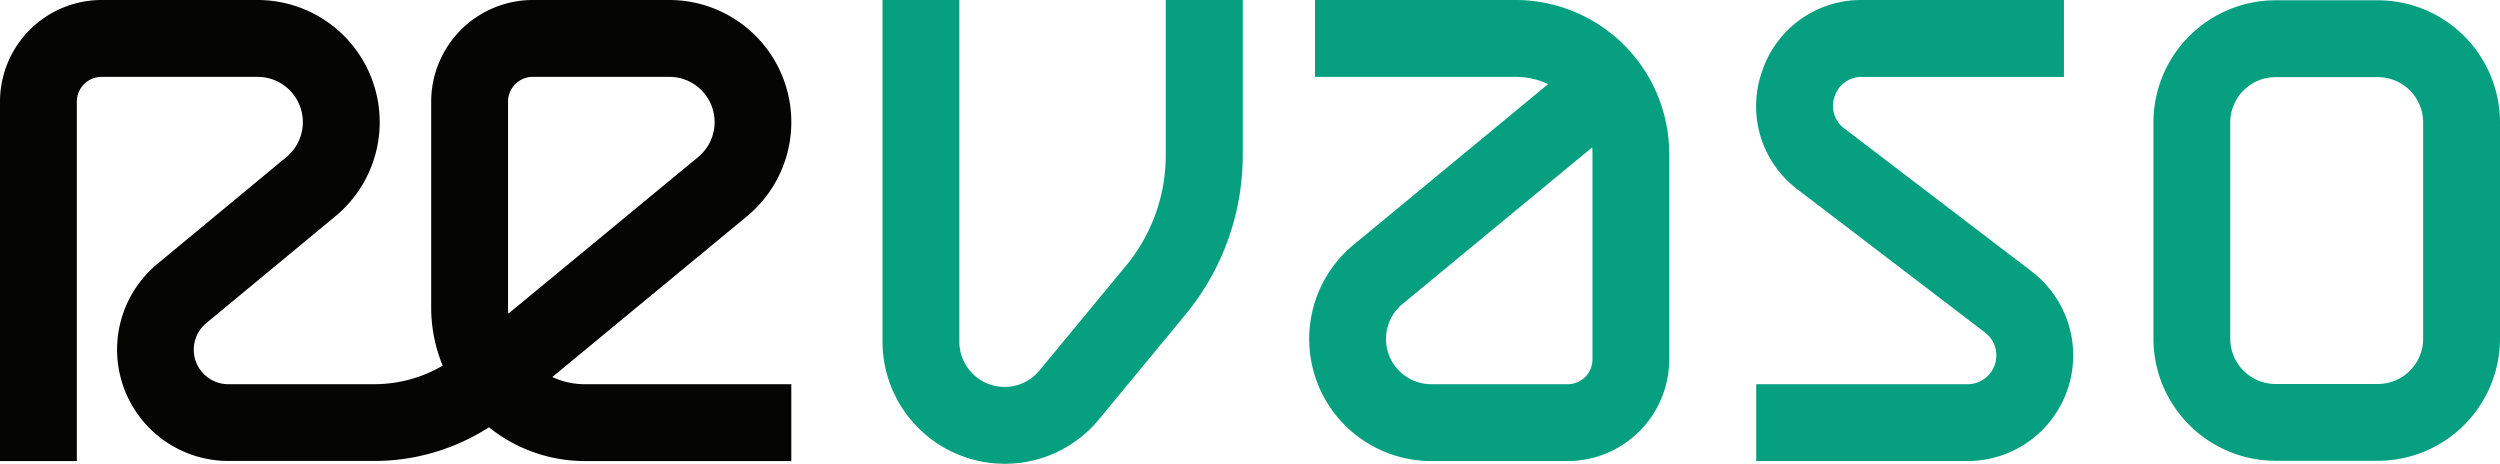
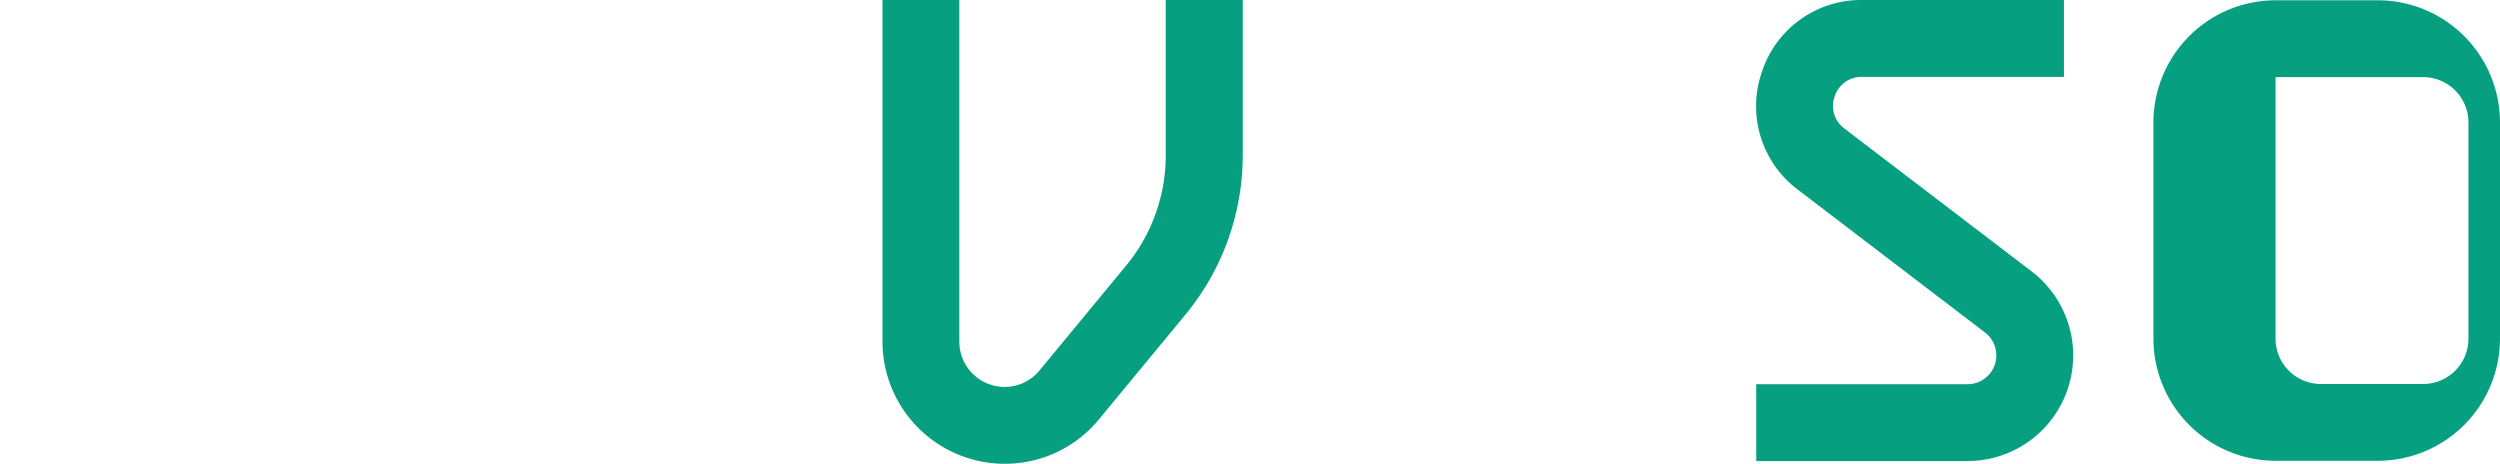
<svg xmlns="http://www.w3.org/2000/svg" viewBox="0 0 895.2 166.07">
  <defs>
    <style>.cls-1{fill:#06a080;}.cls-2{fill:#050504;}</style>
  </defs>
  <g id="Layer_2" data-name="Layer 2">
    <g id="Capa_1" data-name="Capa 1">
      <path class="cls-1" d="M359.73,166.07h0A43.8,43.8,0,0,1,316,122.34V0h27.52V122.34a16.23,16.23,0,0,0,16.2,16.21h0a16.16,16.16,0,0,0,12.5-5.89l31.06-37.61a62,62,0,0,0,14.15-39.37V0H445V55.68a89.55,89.55,0,0,1-20.45,56.89l-31.05,37.61A43.56,43.56,0,0,1,359.73,166.07Z" />
-       <path class="cls-2" d="M283.35,165.09H209.43A54.8,54.8,0,0,1,175.09,153a75.84,75.84,0,0,1-41,12.06H81.75A39.87,39.87,0,0,1,56.33,94.51l46.22-38.26A16.22,16.22,0,0,0,92.24,27.52H36.37a8.87,8.87,0,0,0-8.86,8.85V165.09H0V36.37A36.42,36.42,0,0,1,36.37,0H92.24a43.73,43.73,0,0,1,27.84,77.45L73.87,115.7a12.35,12.35,0,0,0,7.88,21.87h52.37a48.27,48.27,0,0,0,24.4-6.64,54.55,54.55,0,0,1-4.12-20.87V36.37A36.42,36.42,0,0,1,190.78,0h48.85a43.73,43.73,0,0,1,27.84,77.45L197.78,135a27.37,27.37,0,0,0,11.65,2.58h73.92ZM190.78,27.52a8.86,8.86,0,0,0-8.86,8.85v73.69c0,.76,0,1.52.09,2.27L250,56.23a16.21,16.21,0,0,0-10.32-28.71Z" />
-       <path class="cls-1" d="M561.37,165.1H512.52a43.73,43.73,0,0,1-27.84-77.45l69.68-57.54a27.37,27.37,0,0,0-11.65-2.58H470.87V0h71.84a55.1,55.1,0,0,1,55,55v73.69A36.42,36.42,0,0,1,561.37,165.1Zm8.76-112.33-67.94,56.1a16.21,16.21,0,0,0,10.33,28.71h48.85a8.87,8.87,0,0,0,8.86-8.85V55C570.23,54.28,570.19,53.52,570.13,52.77Z" />
-       <path class="cls-1" d="M851.47,165H814.83a43.79,43.79,0,0,1-43.73-43.71V43.81A43.79,43.79,0,0,1,814.83.1h36.64A43.79,43.79,0,0,1,895.2,43.81v77.5A43.79,43.79,0,0,1,851.47,165ZM814.83,27.62a16.24,16.24,0,0,0-16.22,16.2V121.3a16.24,16.24,0,0,0,16.22,16.2h36.64a16.23,16.23,0,0,0,16.21-16.2V43.81a16.23,16.23,0,0,0-16.21-16.19Zm66.61,93.68h0Z" />
+       <path class="cls-1" d="M851.47,165H814.83a43.79,43.79,0,0,1-43.73-43.71V43.81A43.79,43.79,0,0,1,814.83.1h36.64A43.79,43.79,0,0,1,895.2,43.81v77.5A43.79,43.79,0,0,1,851.47,165ZM814.83,27.62V121.3a16.24,16.24,0,0,0,16.22,16.2h36.64a16.23,16.23,0,0,0,16.21-16.2V43.81a16.23,16.23,0,0,0-16.21-16.19Zm66.61,93.68h0Z" />
      <path class="cls-1" d="M704.53,165.1H628.87V137.58h75.66a10.32,10.32,0,0,0,6.26-18.52l-67-51.13a37.35,37.35,0,0,1-12.89-42.19A37.34,37.34,0,0,1,666.73,0h72.33V27.54H666.73a10,10,0,0,0-9.77,7,10,10,0,0,0,3.52,11.51l67,51.13a37.83,37.83,0,0,1-23,67.91Z" />
    </g>
  </g>
</svg>